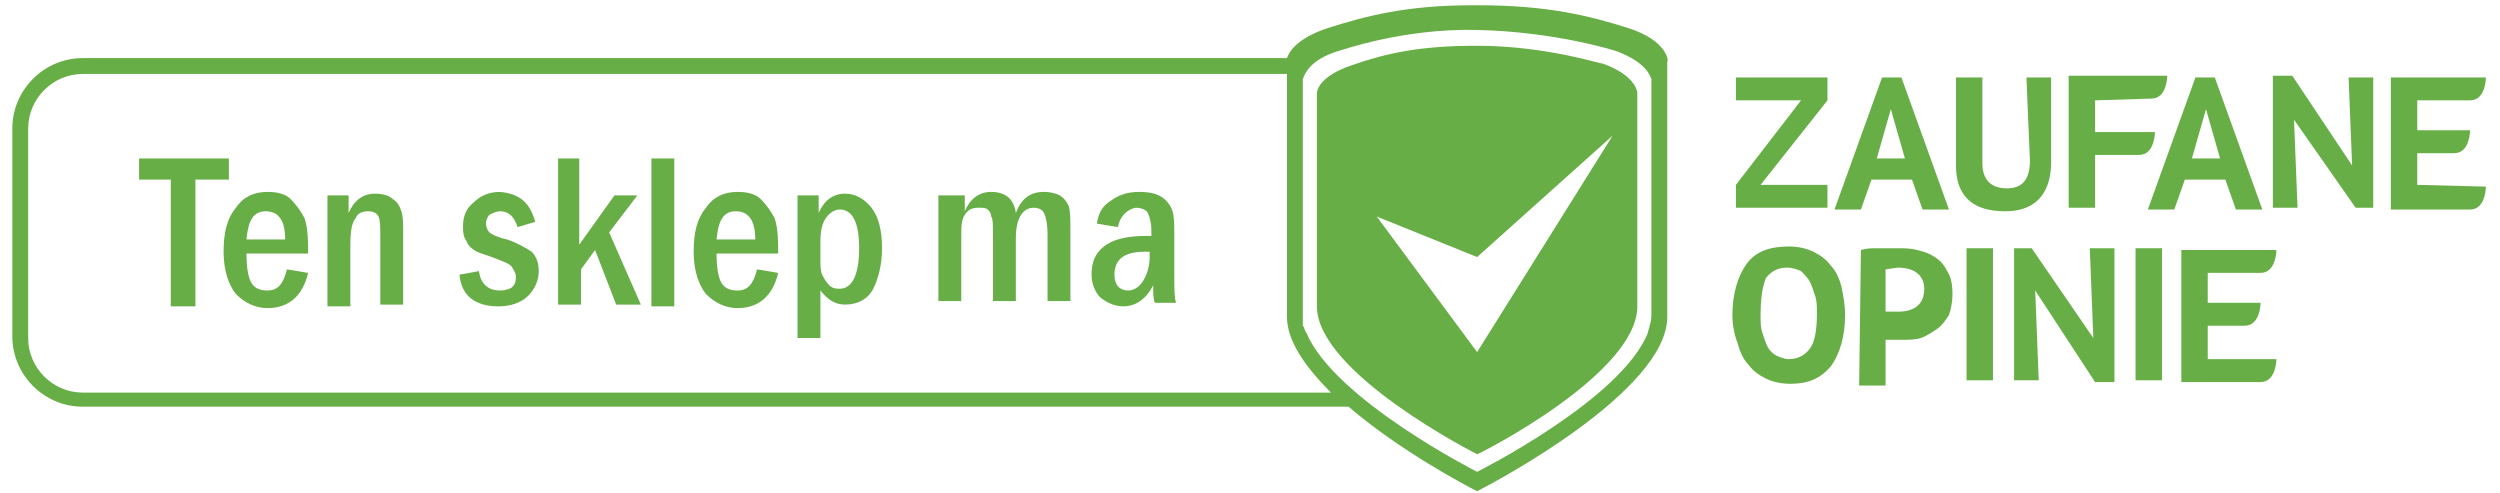
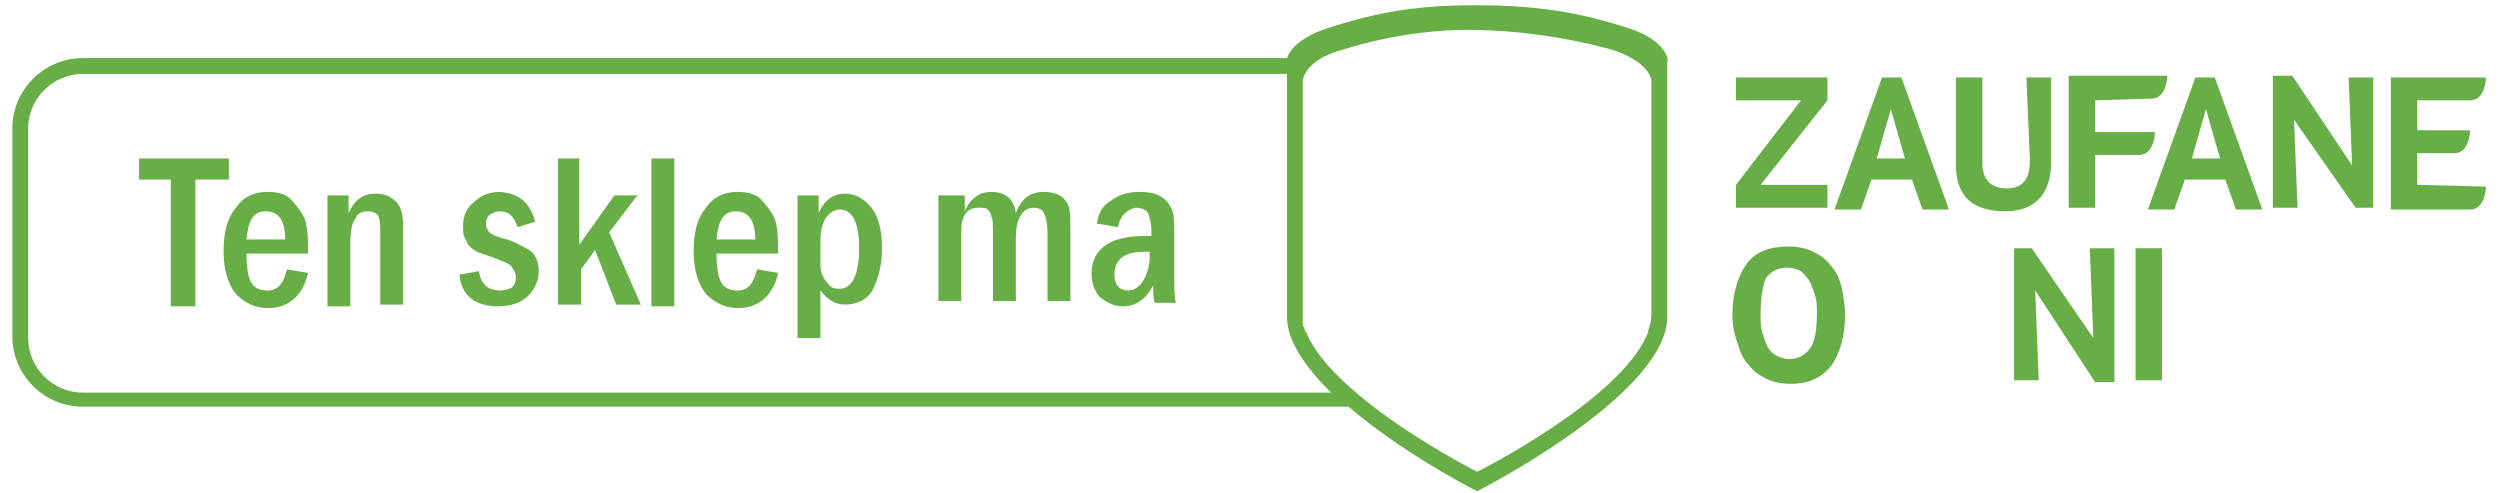
<svg xmlns="http://www.w3.org/2000/svg" version="1.1" viewBox="0 0 142 28" width="142px" height="28px" fill="#66AE45">
  <path d="M7.9 9H13v1.2h-1.9v7.2H9.7v-7.2H7.9V9z" />
  <path d="M17.5 14.4H14c0 0.8 0.1 1.4 0.3 1.7c0.2 0.3 0.5 0.4 0.9 0.4c0.6 0 0.9-0.4 1.1-1.2l1.2 0.2 c-0.3 1.3-1.1 2-2.3 2c-0.7 0-1.3-0.3-1.8-0.8c-0.4-0.5-0.7-1.3-0.7-2.4c0-1.1 0.2-1.9 0.7-2.5c0.4-0.6 1-0.9 1.8-0.9 c0.5 0 1 0.1 1.3 0.4s0.6 0.7 0.8 1.1C17.5 13 17.5 13.7 17.5 14.4z M16.2 13.6c0-1.1-0.4-1.6-1.1-1.6c-0.7 0-1 0.5-1.1 1.6H16.2z" />
  <path d="M18.6 11.1h1.2v1c0.3-0.7 0.8-1.1 1.5-1.1c0.4 0 0.8 0.1 1 0.3c0.3 0.2 0.4 0.4 0.5 0.7 c0.1 0.3 0.1 0.7 0.1 1.3v4h-1.3v-3.9c0-0.5 0-0.9-0.1-1.1c-0.1-0.2-0.3-0.3-0.6-0.3c-0.3 0-0.6 0.1-0.7 0.4 c-0.2 0.2-0.3 0.7-0.3 1.5v3.5h-1.3V11.1z" />
  <path d="M30.4 12.6l-1 0.3c-0.2-0.6-0.5-0.9-1-0.9c-0.2 0-0.4 0.1-0.6 0.2c-0.1 0.1-0.2 0.3-0.2 0.5 c0 0.2 0.1 0.4 0.2 0.5c0.1 0.1 0.5 0.3 1 0.4c0.6 0.2 1.1 0.5 1.4 0.7c0.3 0.3 0.4 0.7 0.4 1.1c0 0.5-0.2 1-0.6 1.4 c-0.4 0.4-1 0.6-1.7 0.6c-1.3 0-2.1-0.6-2.2-1.8l1.1-0.2c0.1 0.7 0.5 1.1 1.2 1.1c0.3 0 0.6-0.1 0.7-0.2c0.2-0.2 0.2-0.4 0.2-0.6 c0-0.2-0.1-0.3-0.2-0.5c-0.1-0.2-0.4-0.3-0.9-0.5c-0.5-0.2-0.9-0.3-1.1-0.4c-0.2-0.1-0.5-0.3-0.6-0.6c-0.2-0.3-0.2-0.5-0.2-0.9 c0-0.5 0.2-1 0.6-1.3c0.4-0.4 0.9-0.6 1.5-0.6C29.5 11 30.1 11.5 30.4 12.6z" />
  <path d="M31.6 9h1.3v4.9l2-2.8h1.3l-1.6 2.1l1.8 4.1H35l-1.2-3.1l-0.8 1.1v2h-1.3V9z" />
  <path d="M37 9h1.3v8.4H37V9z" />
  <path d="M44.2 14.4h-3.5c0 0.8 0.1 1.4 0.3 1.7c0.2 0.3 0.5 0.4 0.9 0.4c0.6 0 0.9-0.4 1.1-1.2l1.2 0.2 c-0.3 1.3-1.1 2-2.3 2c-0.7 0-1.3-0.3-1.8-0.8c-0.4-0.5-0.7-1.3-0.7-2.4c0-1.1 0.2-1.9 0.7-2.5c0.4-0.6 1-0.9 1.8-0.9 c0.5 0 1 0.1 1.3 0.4s0.6 0.7 0.8 1.1C44.2 13 44.2 13.7 44.2 14.4z M42.9 13.6c0-1.1-0.4-1.6-1.1-1.6c-0.7 0-1 0.5-1.1 1.6H42.9z" />
  <path d="M45.3 11.1h1.2v1c0.3-0.7 0.8-1.1 1.5-1.1c0.6 0 1.1 0.3 1.5 0.8c0.4 0.5 0.6 1.3 0.6 2.3 c0 0.9-0.2 1.7-0.5 2.3c-0.3 0.6-0.9 0.9-1.6 0.9c-0.6 0-1-0.3-1.4-0.8v2.7h-1.3V11.1z M46.6 14.7c0 0.4 0 0.7 0.1 0.9 c0.1 0.2 0.2 0.4 0.4 0.6c0.2 0.2 0.4 0.2 0.6 0.2c0.7 0 1.1-0.8 1.1-2.3c0-1.5-0.4-2.2-1.1-2.2c-0.3 0-0.6 0.2-0.8 0.5 c-0.2 0.3-0.3 0.7-0.3 1.3V14.7z" />
  <path d="M53.6 11.1h1.2v0.9c0.3-0.7 0.8-1.1 1.5-1.1c0.8 0 1.3 0.4 1.4 1.2c0.3-0.8 0.8-1.2 1.6-1.2 c0.4 0 0.7 0.1 0.9 0.2c0.3 0.2 0.4 0.4 0.5 0.6c0.1 0.3 0.1 0.8 0.1 1.5v3.9h-1.3v-3.8c0-0.6-0.1-1-0.2-1.2 c-0.1-0.2-0.3-0.3-0.6-0.3c-0.6 0-1 0.6-1 1.7v3.6h-1.3v-3.8c0-0.5 0-0.9-0.1-1c0-0.2-0.1-0.3-0.2-0.4c-0.1-0.1-0.3-0.1-0.5-0.1 c-0.4 0-0.6 0.1-0.8 0.4c-0.2 0.3-0.2 0.7-0.2 1.3v3.6h-1.3V11.1z" />
  <path d="M63.5 12.9l-1.2-0.2c0.1-0.6 0.3-1 0.8-1.3c0.4-0.3 0.9-0.5 1.6-0.5c0.6 0 1 0.1 1.3 0.3 c0.3 0.2 0.5 0.5 0.6 0.8c0.1 0.3 0.1 0.8 0.1 1.4v2.1c0 0.9 0 1.4 0.1 1.7h-1.2c-0.1-0.2-0.1-0.6-0.1-1c-0.4 0.8-1 1.2-1.7 1.2 c-0.5 0-0.9-0.2-1.3-0.5c-0.3-0.3-0.5-0.8-0.5-1.3c0-0.7 0.2-1.2 0.7-1.6c0.5-0.4 1.3-0.6 2.4-0.6c0.1 0 0.1 0 0.3 0v-0.3 c0-0.4-0.1-0.8-0.2-1c-0.1-0.2-0.4-0.3-0.7-0.3C64 11.9 63.6 12.3 63.5 12.9z M65.4 14.3c-0.2 0-0.3 0-0.4 0 c-1.1 0-1.7 0.4-1.7 1.3c0 0.6 0.3 0.9 0.8 0.9c0.3 0 0.6-0.2 0.8-0.5c0.2-0.3 0.4-0.8 0.4-1.4V14.3z" />
-   <path d="M83.9 2.6c-3.2 0-5.1 0.4-7.1 1.1c-1.8 0.6-2 1.4-2 1.6c0 0 0 8.3 0 12.1c0 3.8 9.1 8.4 9.1 8.4 c0.3-0.1 9.1-4.6 9.1-8.4c0-3.4 0-12.1 0-12.1s0-1-2-1.7C91.1 3.7 87.9 2.6 83.9 2.6z M83.9 20L83.9 20L83.9 20L83.9 20l-5.7-7.7 l5.7 2.3l0 0l0 0l7.7-6.9L83.9 20z" />
-   <path d="M125.4 20.3v-1.8h2.1c0.9 0 0.9-1.3 0.9-1.3h-3v-1.7h3c0.9 0 0.9-1.3 0.9-1.3h-5.4v7.5h4.5h0v0 c0.9 0 0.9-1.3 0.9-1.3H125.4z" />
  <polygon points="98.6,10.5 102.3,5.7 98.6,5.7 98.6,4.4 103.8,4.4 103.8,5.7 100,10.5 103.8,10.5 103.8,11.8 98.6,11.8" />
  <path d="M108.6 10.2h-2.3l-0.6 1.7h-1.5l2.7-7.5h1.1l2.7 7.5h-1.5L108.6 10.2z M106.6 9h1.6l-0.8-2.8L106.6 9z" />
-   <path d="M115.1 4.4h1.4v4.8c0 0.5 0 2.8-2.6 2.8c-1.9 0-2.8-0.9-2.8-2.6v-5h1.5v4.7c0 0.3-0.1 1.6 1.4 1.6 c1.2 0 1.3-1 1.3-1.6L115.1 4.4L115.1 4.4z" />
+   <path d="M115.1 4.4h1.4v4.8c0 0.5 0 2.8-2.6 2.8c-1.9 0-2.8-0.9-2.8-2.6v-5h1.5v4.7c0 0.3-0.1 1.6 1.4 1.6 c1.2 0 1.3-1 1.3-1.6L115.1 4.4z" />
  <path d="M126.4 10.2h-2.3l-0.6 1.7h-1.5l2.7-7.5h1.1l2.7 7.5H127L126.4 10.2z M124.5 9h1.6l-0.8-2.8L124.5 9z" />
  <polygon points="130.3,6.8 130.5,11.8 129.1,11.8 129.1,4.3 130.2,4.3 133.6,9.4 133.4,4.4 134.8,4.4 134.8,11.8 133.8,11.8" />
  <path d="M98.4 17.9c0-1.2 0.3-2.2 0.8-2.9c0.5-0.7 1.3-1 2.4-1c0.5 0 1 0.1 1.4 0.3c0.4 0.2 0.7 0.4 1 0.8 c0.3 0.3 0.5 0.8 0.6 1.2c0.1 0.5 0.2 1 0.2 1.6c0 1.2-0.3 2.2-0.8 2.9c-0.6 0.7-1.3 1-2.3 1c-0.5 0-1-0.1-1.4-0.3 c-0.4-0.2-0.7-0.4-1-0.8c-0.3-0.3-0.5-0.8-0.6-1.2C98.5 19 98.4 18.4 98.4 17.9 M100 17.9c0 0.4 0 0.7 0.1 1 c0.1 0.3 0.2 0.6 0.3 0.8c0.1 0.2 0.3 0.4 0.5 0.5c0.2 0.1 0.5 0.2 0.7 0.2c0.5 0 0.9-0.2 1.2-0.6c0.3-0.4 0.4-1.1 0.4-2 c0-0.4 0-0.7-0.1-1c-0.1-0.3-0.2-0.6-0.3-0.8c-0.1-0.2-0.3-0.4-0.5-0.6c-0.2-0.1-0.5-0.2-0.8-0.2c-0.5 0-0.9 0.2-1.2 0.6 C100.1 16.3 100 17 100 17.9" />
-   <path d="M105.7 14.2c0.3-0.1 0.6-0.1 1-0.1c0.4 0 0.7 0 1.1 0c0.4 0 0.7 0 1.1 0.1c0.4 0.1 0.7 0.2 1 0.4 c0.3 0.2 0.5 0.4 0.7 0.8c0.2 0.3 0.3 0.7 0.3 1.3c0 0.5-0.1 0.9-0.2 1.2c-0.2 0.3-0.4 0.6-0.7 0.8c-0.3 0.2-0.6 0.4-0.9 0.5 c-0.3 0.1-0.7 0.1-1.1 0.1h-0.2c-0.1 0-0.2 0-0.2 0c-0.1 0-0.2 0-0.3 0c-0.1 0-0.1 0-0.2 0v2.6h-1.5L105.7 14.2L105.7 14.2z M107.1 15.3v2.4c0 0 0.6 0 0.6 0c0.2 0 1.6 0.1 1.6-1.3c0-0.4-0.2-1.2-1.5-1.2" />
-   <rect x="111.7" y="14.1" width="1.5" height="7.5" />
  <polygon fill="#66AE45" points="115.6,16.5 115.8,21.6 114.4,21.6 114.4,14.1 115.4,14.1 118.9,19.2 118.7,14.1 120.1,14.1 120.1,21.7 119,21.7" />
  <rect x="121.3" y="14.1" width="1.5" height="7.5" />
  <path d="M137.3 10.5V8.7l2.1 0c0.9 0 0.9-1.3 0.9-1.3h-3V5.7h3c0.9 0 0.9-1.3 0.9-1.3h-5.4v7.5h4.5h0v0 c0.9 0 0.9-1.3 0.9-1.3S137.3 10.5 137.3 10.5z" />
  <path d="M122.2 5.6c0.9 0 0.9-1.3 0.9-1.3h-5.6v7.5h1.5v-3l2.5 0c0.9 0 0.9-1.3 0.9-1.3H119V5.7L122.2 5.6z" />
  <path d="M92.5 1.6c-2.2-0.7-4.6-1.3-8.5-1.3c-0.1 0-0.3 0-0.4 0c-3.7 0-6 0.6-8.2 1.3c-1.8 0.6-2.2 1.4-2.3 1.7H4.7 c-2.2 0-4 1.8-4 4v11.8c0 2.2 1.8 4 4 4h71.9c2.9 2.5 6.7 4.5 7.3 4.8c1-0.5 10.8-5.7 10.8-9.9c0-4.6 0-14.5 0-14.5 C94.8 3.5 94.7 2.3 92.5 1.6z M4.7 22.3c-1.7 0-3.1-1.4-3.1-3.1V7.3c0-1.7 1.4-3.1 3.1-3.1h68.4c0 2.4 0 10 0 13.8 c0 1.4 1.1 2.9 2.5 4.3H4.7z M93.8 17.7c0 0.3 0 0.5-0.1 0.8c0 0.1-0.1 0.3-0.1 0.4c-1.5 3.8-9.7 7.9-9.7 7.9c0 0-8.1-4.1-9.7-7.9 c-0.1-0.1-0.1-0.3-0.2-0.4C74 18.2 74 4.6 74 4.5c0.1-0.3 0.4-1.1 2-1.6c0.1 0 3.6-1.3 7.9-1.2c4.5 0.1 7.9 1.2 7.9 1.2 c1.6 0.6 1.9 1.3 2 1.6c0 0 0 0.1 0 0.1c0 0 0 0 0 0c0 0 0 0 0 0S93.8 13.6 93.8 17.7z" />
</svg>